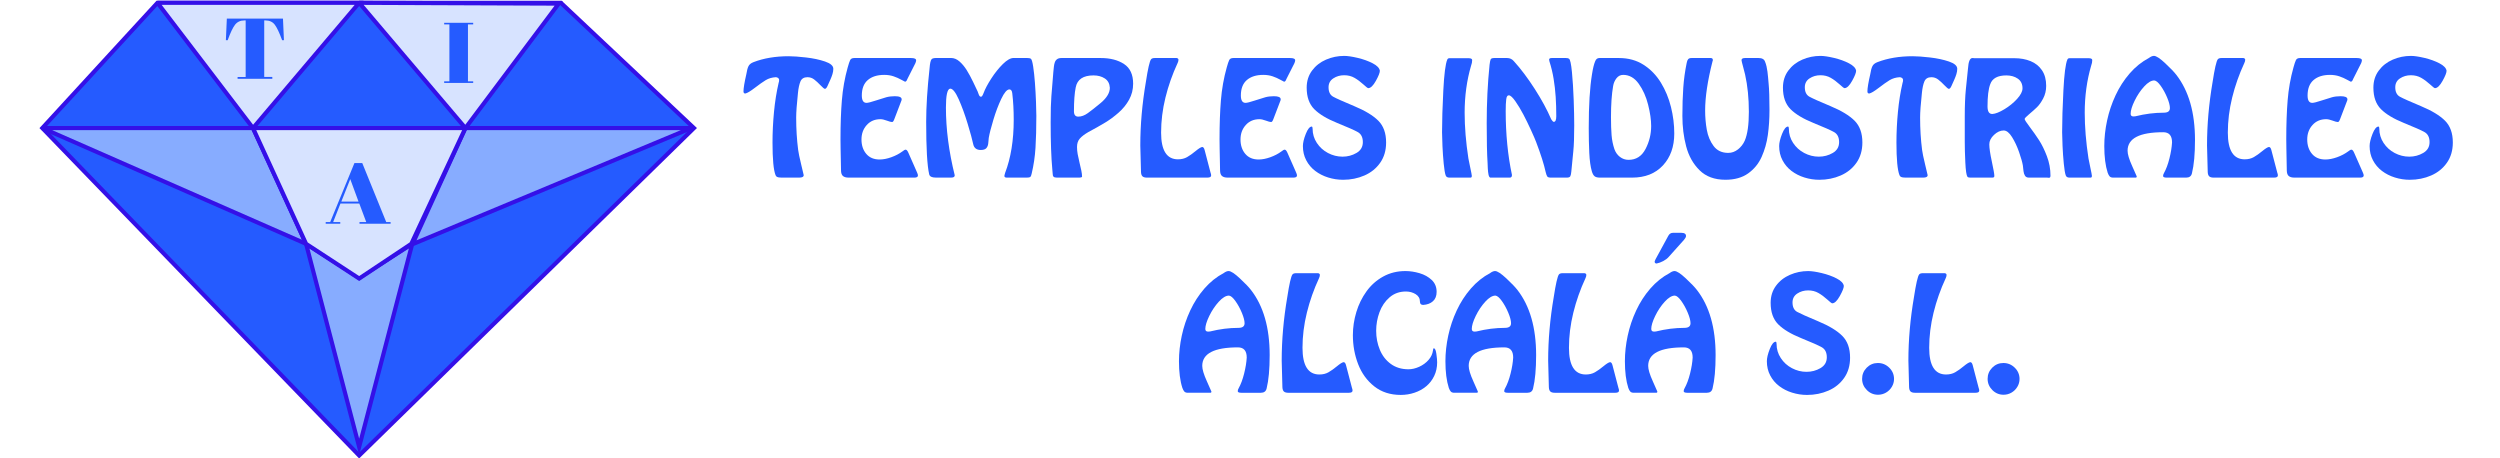
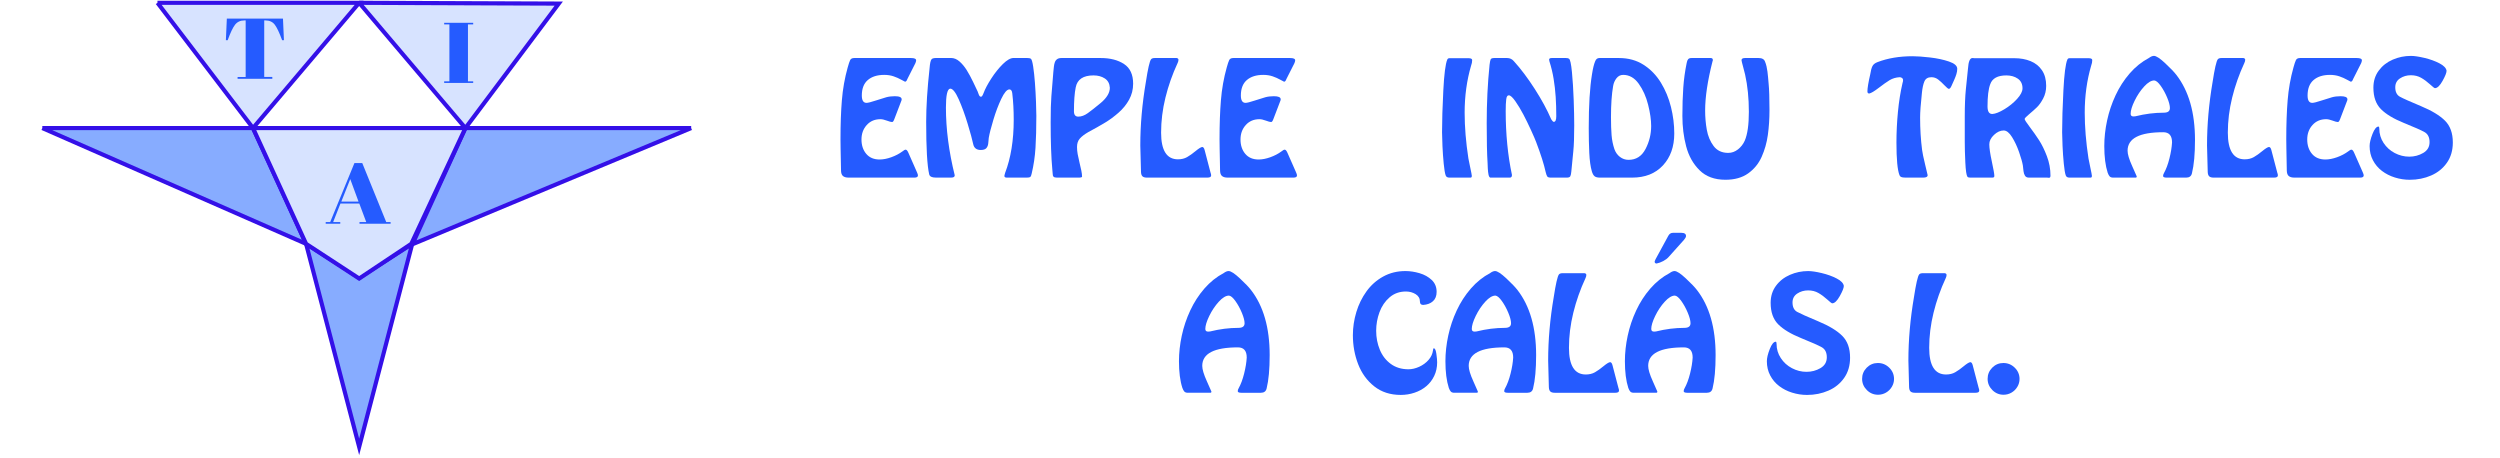
<svg xmlns="http://www.w3.org/2000/svg" version="1.1" id="Capa_1" x="0px" y="0px" width="300px" height="55px" viewBox="0 0 300 55" enable-background="new 0 0 300 55" xml:space="preserve">
  <g>
    <g>
-       <polygon fill="#255BFF" stroke="#3410E8" stroke-width="0.5" stroke-miterlimit="10" points="18.895,0.335 67.303,0.335     83.275,15.368 43.099,54.664 5.078,15.368   " />
      <polygon fill="#87ACFF" stroke="#3410E8" stroke-width="0.5" stroke-miterlimit="10" points="36.729,29.26 43.099,33.326     49.468,29.26 43.099,53.625   " />
      <polyline fill="#D7E3FF" stroke="#3410E8" stroke-width="0.5" stroke-miterlimit="10" points="18.895,0.335 30.36,15.368     43.099,0.335 18.895,0.335   " />
      <polyline fill="#D7E3FF" stroke="#3410E8" stroke-width="0.5" stroke-miterlimit="10" points="43.099,0.335 55.848,15.368     67.05,0.432 43.099,0.335   " />
      <polyline fill="#87ACFF" stroke="#3410E8" stroke-width="0.5" stroke-miterlimit="10" points="5.078,15.368 30.36,15.368     36.729,29.26 5.078,15.368   " />
      <polyline fill="#87ACFF" stroke="#3410E8" stroke-width="0.5" stroke-miterlimit="10" points="82.942,15.368 55.847,15.368     49.49,29.313 82.942,15.368   " />
      <polygon fill="#D7E3FF" stroke="#3410E8" stroke-width="0.5" stroke-miterlimit="10" points="30.36,15.368 55.848,15.368     49.354,29.26 43.099,33.424 36.729,29.26   " />
      <g>
        <g>
          <path fill="#255BFF" d="M33.957,2.234l0.114,2.588h-0.217c-0.335-0.914-0.632-1.538-0.891-1.872      c-0.259-0.333-0.632-0.5-1.119-0.5h-0.137v6.786h0.971v0.217H28.51V9.237h0.97V2.451h-0.148c-0.487,0-0.864,0.174-1.13,0.521      s-0.56,0.964-0.879,1.851h-0.217l0.114-2.588H33.957z" />
        </g>
      </g>
      <g>
        <g>
          <path fill="#255BFF" d="M43.949,26.65l-0.833-2.228h-2.261l-0.879,2.228h0.856v0.196h-1.748V26.65h0.537l2.912-7.085h0.937      l2.878,7.085h0.525v0.196h-3.734V26.65H43.949z M42.031,21.494l-1.073,2.702h2.067L42.031,21.494z" />
        </g>
      </g>
      <g>
        <g>
          <path fill="#255BFF" d="M53.3,2.735h3.483v0.196h-0.628v6.828h0.628v0.196H53.3V9.759h0.628V2.931H53.3V2.735z" />
        </g>
      </g>
      <g>
		</g>
    </g>
    <g>
-       <path fill="#255BFF" d="M95.826,21.314H93.99c-0.108,0-0.231-0.002-0.368-0.008s-0.254-0.028-0.353-0.068    c-0.098-0.04-0.167-0.115-0.205-0.223c-0.242-0.616-0.363-1.916-0.363-3.898c0-1.222,0.06-2.454,0.179-3.695    c0.119-1.242,0.304-2.398,0.553-3.47c0.042-0.105,0.063-0.226,0.063-0.362c0-0.095-0.042-0.173-0.126-0.234    c-0.084-0.062-0.179-0.092-0.284-0.092c-0.458,0.028-0.86,0.147-1.205,0.357c-0.344,0.21-0.781,0.519-1.309,0.925    c-0.528,0.406-0.908,0.632-1.138,0.677c-0.144,0-0.215-0.085-0.215-0.257c0-0.385,0.116-1.08,0.347-2.085    c0.063-0.413,0.147-0.726,0.252-0.938c0.105-0.212,0.307-0.374,0.604-0.486c1.226-0.473,2.632-0.709,4.218-0.709    c0.528,0,1.221,0.049,2.077,0.147C97.573,6.993,98.334,7.154,99,7.38c0.665,0.226,0.998,0.517,0.998,0.875    c0,0.207-0.034,0.42-0.103,0.641c-0.068,0.22-0.15,0.438-0.247,0.651c-0.097,0.213-0.203,0.45-0.318,0.709    c-0.109,0.256-0.215,0.391-0.321,0.404h-0.021c-0.081,0-0.255-0.142-0.525-0.425c-0.27-0.284-0.524-0.517-0.762-0.699    c-0.238-0.182-0.506-0.273-0.804-0.273c-0.42,0-0.702,0.17-0.843,0.512c-0.142,0.341-0.241,0.795-0.297,1.363    c-0.144,1.349-0.215,2.338-0.215,2.968c0,1.369,0.079,2.66,0.236,3.872c0.042,0.347,0.164,0.934,0.365,1.762    c0.201,0.828,0.302,1.253,0.302,1.274c0,0.2-0.179,0.299-0.536,0.299H95.826z" />
      <path fill="#255BFF" d="M109.012,18.346l1.014,2.301c0.021,0.056,0.041,0.103,0.058,0.142s0.033,0.083,0.047,0.134    c0.014,0.051,0.021,0.095,0.021,0.134c0,0.171-0.144,0.257-0.431,0.257h-7.874c-0.319,0-0.553-0.066-0.701-0.2    c-0.149-0.133-0.224-0.36-0.224-0.683c-0.003-0.27-0.01-0.647-0.021-1.132c-0.01-0.485-0.02-0.97-0.029-1.455    c-0.009-0.485-0.013-0.864-0.013-1.137c0-1.758,0.055-3.316,0.166-4.675c0.11-1.358,0.342-2.668,0.696-3.929    c0.119-0.431,0.219-0.729,0.299-0.893s0.245-0.247,0.494-0.247h0.152h6.65c0.413,0,0.62,0.093,0.62,0.279    c0,0.07-0.028,0.178-0.084,0.326l-0.966,1.912c-0.077,0.217-0.172,0.326-0.284,0.326c-0.018,0-0.167-0.079-0.446-0.236    c-0.28-0.158-0.588-0.294-0.925-0.41c-0.336-0.115-0.711-0.173-1.124-0.173c-0.833,0-1.49,0.206-1.97,0.618    c-0.479,0.411-0.719,1.03-0.719,1.857c0,0.588,0.187,0.882,0.562,0.882c0.179,0,0.542-0.091,1.09-0.273s0.975-0.315,1.279-0.399    s0.648-0.126,1.029-0.126c0.546,0,0.82,0.123,0.82,0.368c0,0.073-0.009,0.124-0.026,0.152l-0.856,2.238    c-0.084,0.228-0.171,0.341-0.263,0.341c-0.123,0-0.335-0.057-0.638-0.171c-0.303-0.114-0.556-0.17-0.759-0.17    c-0.68,0-1.229,0.233-1.649,0.701c-0.42,0.467-0.63,1.044-0.63,1.731c0,0.7,0.19,1.276,0.572,1.728s0.916,0.678,1.602,0.678    c0.431,0,0.899-0.091,1.405-0.273c0.506-0.182,0.948-0.414,1.327-0.693c0.179-0.144,0.308-0.216,0.389-0.216    C108.79,17.957,108.903,18.087,109.012,18.346z" />
      <path fill="#255BFF" d="M123.216,21.314h-2.306h-0.084c-0.2,0-0.299-0.065-0.299-0.194c0-0.042,0.005-0.082,0.016-0.118    c0.01-0.037,0.024-0.084,0.042-0.142c0.018-0.058,0.026-0.092,0.026-0.102c0.69-1.8,1.035-3.931,1.035-6.393    c0-1.142-0.058-2.196-0.173-3.163c-0.035-0.315-0.15-0.473-0.347-0.473h-0.021c-0.287,0.024-0.605,0.404-0.954,1.137    c-0.348,0.734-0.664,1.568-0.945,2.503c-0.282,0.935-0.467,1.658-0.554,2.169c-0.018,0.21-0.039,0.433-0.063,0.669    c-0.024,0.237-0.102,0.428-0.231,0.573c-0.129,0.146-0.354,0.218-0.672,0.218c-0.504,0-0.805-0.237-0.903-0.709    c-0.108-0.518-0.329-1.327-0.662-2.427c-0.333-1.1-0.69-2.079-1.071-2.937c-0.382-0.858-0.722-1.287-1.019-1.287h-0.021    c-0.333,0.053-0.499,0.806-0.499,2.259c0,2.588,0.352,5.3,1.056,8.137c0,0.186-0.137,0.278-0.411,0.278h-1.873    c-0.456,0-0.716-0.129-0.779-0.389c-0.242-1.037-0.363-3.138-0.363-6.304c0-1.814,0.136-3.966,0.41-6.456    c0.042-0.56,0.121-0.911,0.237-1.051c0.084-0.101,0.277-0.152,0.578-0.152h1.767c0.354,0,0.69,0.14,1.009,0.42    s0.607,0.627,0.865,1.04c0.257,0.414,0.517,0.893,0.778,1.439c0.261,0.546,0.439,0.921,0.534,1.124    c0.011,0.021,0.039,0.098,0.084,0.231c0.046,0.133,0.09,0.232,0.134,0.297c0.044,0.064,0.101,0.097,0.171,0.097    c0.06-0.004,0.108-0.029,0.145-0.076c0.037-0.047,0.07-0.109,0.1-0.184s0.057-0.139,0.082-0.192    c0.175-0.476,0.48-1.051,0.914-1.726c0.435-0.674,0.898-1.254,1.392-1.741c0.494-0.487,0.923-0.73,1.287-0.73h1.592    c0.255,0,0.42,0.035,0.494,0.105c0.095,0.077,0.184,0.39,0.268,0.938c0.084,0.548,0.154,1.199,0.21,1.952s0.098,1.503,0.126,2.251    c0.028,0.748,0.042,1.309,0.042,1.684c0,1.492-0.034,2.776-0.102,3.853c-0.068,1.077-0.222,2.109-0.46,3.097    c-0.042,0.203-0.096,0.333-0.163,0.389C123.564,21.286,123.426,21.314,123.216,21.314z" />
      <path fill="#255BFF" d="M129.541,21.314h-2.71c-0.196,0-0.331-0.037-0.405-0.11c-0.073-0.074-0.11-0.215-0.11-0.425    c-0.028-0.203-0.042-0.37-0.042-0.499c-0.129-1.383-0.194-3.248-0.194-5.595c0-1.39,0.028-2.429,0.084-3.115l0.237-2.931    c0.024-0.234,0.046-0.445,0.065-0.633s0.056-0.361,0.11-0.52s0.146-0.286,0.273-0.381c0.128-0.095,0.302-0.142,0.523-0.142h4.712    c1.135,0,2.067,0.239,2.797,0.717c0.73,0.478,1.095,1.265,1.095,2.361c0,0.697-0.161,1.337-0.483,1.92s-0.745,1.104-1.269,1.563    c-0.523,0.458-1.048,0.847-1.573,1.166s-1.21,0.706-2.054,1.161c-0.452,0.263-0.791,0.521-1.016,0.775    c-0.226,0.254-0.339,0.591-0.339,1.011c0,0.284,0.026,0.571,0.079,0.862c0.053,0.291,0.125,0.627,0.218,1.008    c0.093,0.382,0.167,0.709,0.223,0.982s0.084,0.513,0.084,0.72C129.8,21.279,129.698,21.314,129.541,21.314z M133.181,10.535    c-0.028-0.5-0.228-0.874-0.601-1.119s-0.826-0.368-1.358-0.368c-1.233,0-1.944,0.474-2.133,1.423    c-0.144,0.697-0.215,1.657-0.215,2.879c0,0.431,0.173,0.646,0.52,0.646c0.371,0,0.751-0.139,1.14-0.418    c0.389-0.278,0.913-0.69,1.571-1.237C132.822,11.732,133.181,11.13,133.181,10.535z" />
      <path fill="#255BFF" d="M144.795,21.314h-7.165c-0.242,0-0.417-0.05-0.528-0.15c-0.11-0.1-0.171-0.272-0.182-0.517    c0-0.354-0.014-0.884-0.042-1.592c-0.028-0.708-0.042-1.238-0.042-1.592c0-2.479,0.223-5.018,0.667-7.617    c0.245-1.601,0.453-2.511,0.625-2.732c0.081-0.101,0.231-0.152,0.452-0.152h2.322h0.299c0.144,0.028,0.216,0.1,0.216,0.216    c0,0.112-0.035,0.241-0.105,0.389c-0.623,1.341-1.109,2.721-1.458,4.139s-0.522,2.821-0.522,4.208    c0,2.136,0.674,3.204,2.022,3.204c0.42,0,0.786-0.088,1.096-0.265c0.31-0.177,0.647-0.417,1.014-0.72    c0.366-0.303,0.631-0.468,0.796-0.497c0.136,0,0.236,0.128,0.299,0.384l0.709,2.71c0.045,0.105,0.068,0.213,0.068,0.326    c0,0.171-0.15,0.257-0.452,0.257H144.795z" />
      <path fill="#255BFF" d="M154.498,18.346l1.014,2.301c0.021,0.056,0.04,0.103,0.058,0.142s0.033,0.083,0.047,0.134    c0.015,0.051,0.021,0.095,0.021,0.134c0,0.171-0.144,0.257-0.431,0.257h-7.875c-0.319,0-0.553-0.066-0.701-0.2    c-0.149-0.133-0.224-0.36-0.224-0.683c-0.003-0.27-0.01-0.647-0.021-1.132c-0.01-0.485-0.02-0.97-0.029-1.455    c-0.009-0.485-0.013-0.864-0.013-1.137c0-1.758,0.055-3.316,0.166-4.675c0.11-1.358,0.342-2.668,0.696-3.929    c0.119-0.431,0.219-0.729,0.299-0.893s0.245-0.247,0.494-0.247h0.152h6.651c0.413,0,0.619,0.093,0.619,0.279    c0,0.07-0.027,0.178-0.084,0.326l-0.967,1.912c-0.076,0.217-0.171,0.326-0.283,0.326c-0.018,0-0.166-0.079-0.446-0.236    c-0.28-0.158-0.589-0.294-0.925-0.41c-0.336-0.115-0.711-0.173-1.124-0.173c-0.834,0-1.49,0.206-1.97,0.618    c-0.479,0.411-0.719,1.03-0.719,1.857c0,0.588,0.187,0.882,0.562,0.882c0.179,0,0.542-0.091,1.09-0.273    c0.548-0.182,0.974-0.315,1.278-0.399s0.648-0.126,1.03-0.126c0.546,0,0.819,0.123,0.819,0.368c0,0.073-0.009,0.124-0.026,0.152    l-0.856,2.238c-0.084,0.228-0.172,0.341-0.263,0.341c-0.122,0-0.335-0.057-0.638-0.171c-0.304-0.114-0.557-0.17-0.76-0.17    c-0.679,0-1.229,0.233-1.649,0.701c-0.42,0.467-0.63,1.044-0.63,1.731c0,0.7,0.19,1.276,0.572,1.728s0.916,0.678,1.603,0.678    c0.431,0,0.898-0.091,1.405-0.273c0.506-0.182,0.948-0.414,1.326-0.693c0.179-0.144,0.308-0.216,0.389-0.216    C154.275,17.957,154.389,18.087,154.498,18.346z" />
-       <path fill="#255BFF" d="M165.582,8.491c0,0.235-0.159,0.638-0.478,1.211c-0.319,0.573-0.618,0.864-0.898,0.875h-0.021    c-0.063,0-0.262-0.153-0.596-0.459c-0.335-0.307-0.683-0.565-1.046-0.775c-0.362-0.21-0.776-0.315-1.242-0.315    c-0.486,0-0.921,0.125-1.303,0.376s-0.572,0.606-0.572,1.069c0,0.55,0.185,0.927,0.554,1.132c0.37,0.205,1.21,0.581,2.521,1.127    s2.278,1.132,2.9,1.757c0.621,0.625,0.932,1.494,0.932,2.608c0,0.946-0.236,1.756-0.709,2.432    c-0.474,0.676-1.104,1.186-1.893,1.529c-0.788,0.343-1.643,0.515-2.564,0.515c-0.606,0-1.201-0.091-1.784-0.273    c-0.584-0.182-1.103-0.446-1.556-0.791c-0.454-0.345-0.814-0.771-1.08-1.279c-0.267-0.508-0.399-1.075-0.399-1.702    c0-0.385,0.115-0.872,0.347-1.46c0.231-0.588,0.474-0.883,0.726-0.883c0.06,0.028,0.09,0.114,0.09,0.257    c0,0.62,0.169,1.188,0.507,1.705c0.339,0.517,0.784,0.921,1.338,1.213c0.554,0.292,1.138,0.439,1.751,0.439    c0.605,0,1.163-0.148,1.671-0.444c0.509-0.296,0.763-0.729,0.763-1.3c0-0.578-0.203-0.98-0.61-1.208    c-0.406-0.228-1.228-0.591-2.463-1.09s-2.155-1.052-2.76-1.66c-0.604-0.608-0.907-1.468-0.907-2.582    c0-0.784,0.214-1.465,0.642-2.043c0.428-0.578,0.986-1.017,1.677-1.316s1.417-0.449,2.182-0.449c0.406,0,0.945,0.08,1.618,0.239    s1.273,0.375,1.801,0.648C165.245,7.866,165.533,8.166,165.582,8.491z" />
      <path fill="#255BFF" d="M176.229,21.314h-2.301c-0.241,0-0.393-0.093-0.452-0.278c-0.087-0.249-0.164-0.713-0.23-1.392    s-0.117-1.385-0.15-2.117s-0.05-1.283-0.05-1.655c0-1.373,0.051-3.043,0.152-5.011s0.26-3.203,0.473-3.703    c0.046-0.116,0.132-0.173,0.258-0.173h2.301c0.273,0,0.417,0.072,0.431,0.215c0,0.228-0.042,0.45-0.126,0.667    c-0.519,1.772-0.777,3.658-0.777,5.658c0,1.705,0.15,3.535,0.451,5.489c0.015,0.105,0.086,0.46,0.216,1.066    s0.194,0.945,0.194,1.019c0,0.144-0.051,0.215-0.152,0.215H176.229z" />
      <path fill="#255BFF" d="M188.022,21.314h-1.917c-0.217,0-0.359-0.043-0.426-0.129c-0.066-0.085-0.133-0.265-0.199-0.538    c-0.2-0.925-0.58-2.123-1.14-3.593c-0.099-0.27-0.304-0.746-0.615-1.429c-0.312-0.683-0.621-1.317-0.93-1.902    c-0.308-0.584-0.624-1.108-0.948-1.57c-0.324-0.462-0.582-0.701-0.774-0.714h-0.021c-0.168,0-0.27,0.165-0.305,0.494    c-0.042,0.315-0.063,0.781-0.063,1.397c0,2.753,0.25,5.308,0.751,7.665c0,0.213-0.086,0.32-0.258,0.32h-2.343    c-0.098-0.032-0.169-0.153-0.213-0.365c-0.043-0.212-0.072-0.461-0.086-0.749c-0.015-0.287-0.023-0.497-0.026-0.63    c-0.07-1.061-0.105-2.66-0.105-4.796c0-2.427,0.114-4.757,0.342-6.992c0.038-0.326,0.082-0.544,0.131-0.654    s0.192-0.166,0.431-0.166h1.55c0.326,0,0.598,0.13,0.814,0.389c0.83,0.914,1.662,2.021,2.498,3.322    c0.835,1.301,1.494,2.517,1.978,3.648c0.13,0.2,0.231,0.299,0.305,0.299h0.021c0.186-0.014,0.278-0.243,0.278-0.688    c0-0.809-0.024-1.577-0.071-2.304c-0.047-0.727-0.13-1.448-0.247-2.164s-0.284-1.414-0.502-2.093    c-0.027-0.119-0.042-0.191-0.042-0.215c0-0.13,0.109-0.195,0.326-0.195h1.676c0.186,0,0.315,0.028,0.389,0.084    c0.14,0.091,0.257,0.629,0.352,1.615s0.164,2.088,0.208,3.307s0.065,2.24,0.065,3.063c0,1.391-0.037,2.431-0.11,3.121    l-0.236,2.411c-0.024,0.28-0.065,0.475-0.123,0.585C188.377,21.259,188.24,21.314,188.022,21.314z" />
      <path fill="#255BFF" d="M195.854,21.314h-3.871c-0.287,0-0.499-0.055-0.636-0.166s-0.247-0.313-0.331-0.606    c-0.157-0.54-0.258-1.269-0.302-2.188c-0.044-0.919-0.065-1.92-0.065-3.002c0-2.71,0.129-4.854,0.389-6.43    c0.111-0.714,0.239-1.238,0.383-1.57c0.099-0.259,0.265-0.389,0.499-0.389h2.364c1.121,0,2.103,0.271,2.944,0.812    s1.535,1.254,2.077,2.141c0.543,0.886,0.947,1.86,1.211,2.923c0.265,1.063,0.396,2.123,0.396,3.181    c0,1.576-0.453,2.852-1.36,3.829S197.413,21.314,195.854,21.314z M198.14,15.115c0-0.725-0.121-1.573-0.365-2.545    c-0.243-0.972-0.62-1.813-1.128-2.521c-0.509-0.709-1.131-1.064-1.867-1.064c-0.326,0-0.593,0.135-0.802,0.405    s-0.343,0.58-0.402,0.93c-0.172,0.974-0.258,2.222-0.258,3.746c0,0.847,0.023,1.563,0.071,2.148    c0.047,0.585,0.16,1.145,0.339,1.681c0.137,0.385,0.357,0.696,0.663,0.933c0.305,0.236,0.65,0.354,1.036,0.354    c0.904,0,1.583-0.433,2.035-1.297C197.914,17.019,198.14,16.096,198.14,15.115z" />
      <path fill="#255BFF" d="M209.413,6.962h1.612c0.417,0,0.676,0.144,0.777,0.431c0.074,0.178,0.135,0.371,0.182,0.578    s0.084,0.413,0.11,0.62c0.026,0.207,0.052,0.441,0.076,0.704s0.045,0.504,0.063,0.725c0.07,0.7,0.105,1.754,0.105,3.162    c0,1.075-0.065,2.081-0.197,3.018c-0.131,0.937-0.38,1.812-0.745,2.626c-0.366,0.814-0.906,1.475-1.62,1.983    s-1.622,0.762-2.725,0.762c-1.302,0-2.338-0.381-3.105-1.143c-0.769-0.762-1.304-1.715-1.606-2.86    c-0.303-1.145-0.454-2.364-0.454-3.656c0-1.236,0.035-2.363,0.107-3.38c0.071-1.018,0.209-2.013,0.411-2.986    c0.035-0.2,0.093-0.347,0.174-0.441c0.08-0.095,0.215-0.142,0.403-0.142h2.303c0.172,0,0.257,0.079,0.257,0.237    c0,0.06-0.014,0.117-0.042,0.173c-0.588,2.311-0.882,4.276-0.882,5.894c0,0.788,0.066,1.557,0.199,2.306    c0.133,0.75,0.405,1.399,0.817,1.949c0.411,0.55,0.997,0.825,1.757,0.825c0.42,0,0.809-0.14,1.166-0.42s0.629-0.628,0.814-1.045    c0.329-0.763,0.493-1.917,0.493-3.462c0-1.632-0.15-3.124-0.451-4.476c-0.021-0.112-0.099-0.41-0.231-0.896    c-0.133-0.485-0.199-0.761-0.199-0.827C208.982,7.048,209.126,6.962,209.413,6.962z" />
-       <path fill="#255BFF" d="M222.734,8.491c0,0.235-0.159,0.638-0.478,1.211c-0.319,0.573-0.618,0.864-0.898,0.875h-0.021    c-0.063,0-0.262-0.153-0.596-0.459c-0.335-0.307-0.683-0.565-1.046-0.775c-0.362-0.21-0.776-0.315-1.242-0.315    c-0.486,0-0.921,0.125-1.303,0.376s-0.572,0.606-0.572,1.069c0,0.55,0.185,0.927,0.554,1.132c0.37,0.205,1.21,0.581,2.521,1.127    s2.278,1.132,2.9,1.757c0.621,0.625,0.932,1.494,0.932,2.608c0,0.946-0.236,1.756-0.709,2.432    c-0.474,0.676-1.104,1.186-1.893,1.529c-0.788,0.343-1.643,0.515-2.564,0.515c-0.606,0-1.201-0.091-1.784-0.273    c-0.584-0.182-1.103-0.446-1.556-0.791c-0.454-0.345-0.814-0.771-1.08-1.279c-0.267-0.508-0.399-1.075-0.399-1.702    c0-0.385,0.115-0.872,0.347-1.46c0.231-0.588,0.474-0.883,0.726-0.883c0.06,0.028,0.09,0.114,0.09,0.257    c0,0.62,0.169,1.188,0.507,1.705c0.339,0.517,0.784,0.921,1.338,1.213c0.554,0.292,1.138,0.439,1.751,0.439    c0.605,0,1.163-0.148,1.671-0.444c0.509-0.296,0.763-0.729,0.763-1.3c0-0.578-0.203-0.98-0.61-1.208    c-0.406-0.228-1.228-0.591-2.463-1.09s-2.155-1.052-2.76-1.66c-0.604-0.608-0.907-1.468-0.907-2.582    c0-0.784,0.214-1.465,0.642-2.043c0.428-0.578,0.986-1.017,1.677-1.316s1.417-0.449,2.182-0.449c0.406,0,0.945,0.08,1.618,0.239    s1.273,0.375,1.801,0.648C222.397,7.866,222.686,8.166,222.734,8.491z" />
      <path fill="#255BFF" d="M230.698,21.314h-1.836c-0.109,0-0.231-0.002-0.368-0.008s-0.255-0.028-0.353-0.068    c-0.099-0.04-0.167-0.115-0.205-0.223c-0.242-0.616-0.363-1.916-0.363-3.898c0-1.222,0.06-2.454,0.179-3.695    c0.119-1.242,0.304-2.398,0.553-3.47c0.042-0.105,0.063-0.226,0.063-0.362c0-0.095-0.042-0.173-0.127-0.234    c-0.084-0.062-0.179-0.092-0.284-0.092c-0.458,0.028-0.859,0.147-1.204,0.357s-0.78,0.519-1.309,0.925s-0.908,0.632-1.139,0.677    c-0.144,0-0.215-0.085-0.215-0.257c0-0.385,0.115-1.08,0.347-2.085c0.063-0.413,0.146-0.726,0.252-0.938    c0.104-0.212,0.306-0.374,0.604-0.486c1.226-0.473,2.632-0.709,4.219-0.709c0.528,0,1.221,0.049,2.077,0.147    s1.617,0.26,2.282,0.486c0.666,0.226,0.998,0.517,0.998,0.875c0,0.207-0.033,0.42-0.102,0.641    c-0.068,0.22-0.151,0.438-0.247,0.651c-0.097,0.213-0.202,0.45-0.318,0.709c-0.108,0.256-0.215,0.391-0.32,0.404h-0.021    c-0.081,0-0.256-0.142-0.525-0.425s-0.523-0.517-0.762-0.699s-0.506-0.273-0.804-0.273c-0.421,0-0.701,0.17-0.844,0.512    c-0.142,0.341-0.24,0.795-0.296,1.363c-0.145,1.349-0.216,2.338-0.216,2.968c0,1.369,0.079,2.66,0.236,3.872    c0.042,0.347,0.164,0.934,0.365,1.762s0.302,1.253,0.302,1.274c0,0.2-0.179,0.299-0.536,0.299H230.698z" />
      <path fill="#255BFF" d="M245.648,21.314h-2.175c-0.221,0-0.378-0.075-0.473-0.226c-0.095-0.15-0.154-0.333-0.179-0.549    s-0.051-0.445-0.079-0.691c-0.066-0.385-0.217-0.916-0.451-1.591c-0.235-0.676-0.517-1.278-0.846-1.807s-0.664-0.793-1.004-0.793    c-0.402,0-0.79,0.178-1.163,0.533s-0.56,0.729-0.56,1.122c0,0.452,0.101,1.141,0.302,2.067s0.302,1.507,0.302,1.741    c0,0.129-0.078,0.194-0.236,0.194h-0.173h-2.301h-0.194c-0.161,0-0.27-0.035-0.326-0.105c-0.122-0.175-0.206-0.743-0.252-1.702    s-0.068-1.798-0.068-2.516v-2.994c0-1.32,0.044-2.417,0.132-3.289l0.257-2.495c0.053-0.833,0.231-1.25,0.536-1.25l0.236,0.021    h4.802c0.718,0,1.364,0.118,1.94,0.354s1.031,0.602,1.366,1.098c0.334,0.496,0.501,1.116,0.501,1.862    c0,0.557-0.12,1.062-0.359,1.516c-0.24,0.454-0.491,0.807-0.754,1.061s-0.573,0.53-0.933,0.83    c-0.358,0.299-0.538,0.491-0.538,0.575c0,0.098,0.205,0.417,0.614,0.958c0.41,0.541,0.783,1.071,1.119,1.589    c0.336,0.519,0.647,1.155,0.935,1.91c0.287,0.755,0.432,1.535,0.432,2.34c0,0.171-0.059,0.257-0.174,0.257L245.648,21.314z     M242.701,10.598c0-0.511-0.188-0.897-0.562-1.158c-0.375-0.261-0.834-0.391-1.377-0.391c-1.043,0-1.688,0.352-1.933,1.056    c-0.218,0.567-0.326,1.457-0.326,2.668c0,0.603,0.188,0.904,0.563,0.904h0.021c0.372-0.025,0.851-0.214,1.438-0.567    c0.586-0.354,1.096-0.768,1.528-1.243C242.485,11.392,242.701,10.969,242.701,10.598z" />
      <path fill="#255BFF" d="M250.639,21.314h-2.301c-0.241,0-0.393-0.093-0.452-0.278c-0.087-0.249-0.164-0.713-0.23-1.392    s-0.117-1.385-0.15-2.117s-0.05-1.283-0.05-1.655c0-1.373,0.051-3.043,0.152-5.011s0.26-3.203,0.473-3.703    c0.046-0.116,0.132-0.173,0.258-0.173h2.301c0.273,0,0.417,0.072,0.431,0.215c0,0.228-0.042,0.45-0.126,0.667    c-0.519,1.772-0.777,3.658-0.777,5.658c0,1.705,0.15,3.535,0.451,5.489c0.015,0.105,0.086,0.46,0.216,1.066    s0.194,0.945,0.194,1.019c0,0.144-0.051,0.215-0.152,0.215H250.639z" />
      <path fill="#255BFF" d="M262.343,21.314H260c-0.287,0-0.431-0.065-0.431-0.194c0-0.112,0.035-0.226,0.104-0.342    c0.263-0.47,0.482-1.058,0.659-1.764c0.177-0.707,0.281-1.347,0.313-1.922c0-0.817-0.352-1.225-1.056-1.225    c-2.854,0-4.28,0.74-4.28,2.219c0,0.417,0.183,1.029,0.549,1.835c0.365,0.807,0.548,1.22,0.548,1.241v0.021    c0,0.087-0.043,0.131-0.131,0.131h-0.126h-2.56c-0.189,0-0.328-0.044-0.417-0.134c-0.09-0.089-0.173-0.239-0.25-0.449    c-0.272-0.84-0.408-1.909-0.408-3.205c0-0.998,0.112-2.021,0.338-3.068c0.226-1.047,0.564-2.055,1.017-3.023    c0.451-0.968,1.016-1.843,1.693-2.624c0.677-0.781,1.453-1.404,2.328-1.87c0.217-0.157,0.411-0.236,0.583-0.236    c0.27,0,0.72,0.294,1.35,0.883s1.076,1.054,1.339,1.397c1.491,1.926,2.236,4.53,2.236,7.812c0,1.681-0.122,3.015-0.367,4.003    C262.95,21.143,262.721,21.314,262.343,21.314z M260.389,12.967c0-0.308-0.108-0.724-0.326-1.248    c-0.217-0.523-0.475-0.994-0.771-1.411c-0.298-0.417-0.558-0.635-0.777-0.656c-0.368,0-0.775,0.245-1.222,0.735    c-0.446,0.49-0.827,1.06-1.143,1.709s-0.473,1.168-0.473,1.557c0,0.213,0.113,0.32,0.341,0.32c0.102,0,0.181-0.007,0.236-0.021    c1.156-0.287,2.289-0.43,3.399-0.43C260.144,13.524,260.389,13.338,260.389,12.967z" />
      <path fill="#255BFF" d="M272.802,21.314h-7.166c-0.241,0-0.417-0.05-0.527-0.15c-0.11-0.1-0.171-0.272-0.182-0.517    c0-0.354-0.014-0.884-0.042-1.592s-0.042-1.238-0.042-1.592c0-2.479,0.223-5.018,0.667-7.617c0.245-1.601,0.454-2.511,0.625-2.732    c0.081-0.101,0.231-0.152,0.452-0.152h2.322h0.299c0.144,0.028,0.216,0.1,0.216,0.216c0,0.112-0.035,0.241-0.105,0.389    c-0.623,1.341-1.109,2.721-1.458,4.139c-0.348,1.418-0.522,2.821-0.522,4.208c0,2.136,0.675,3.204,2.022,3.204    c0.421,0,0.785-0.088,1.096-0.265c0.31-0.177,0.647-0.417,1.014-0.72s0.631-0.468,0.796-0.497c0.137,0,0.236,0.128,0.299,0.384    l0.71,2.71c0.045,0.105,0.068,0.213,0.068,0.326c0,0.171-0.151,0.257-0.452,0.257H272.802z" />
      <path fill="#255BFF" d="M282.505,18.346l1.014,2.301c0.021,0.056,0.04,0.103,0.058,0.142s0.033,0.083,0.047,0.134    c0.015,0.051,0.021,0.095,0.021,0.134c0,0.171-0.144,0.257-0.431,0.257h-7.875c-0.318,0-0.552-0.066-0.701-0.2    c-0.148-0.133-0.223-0.36-0.223-0.683c-0.004-0.27-0.011-0.647-0.021-1.132c-0.011-0.485-0.02-0.97-0.028-1.455    c-0.009-0.485-0.014-0.864-0.014-1.137c0-1.758,0.056-3.316,0.166-4.675c0.11-1.358,0.342-2.668,0.695-3.929    c0.119-0.431,0.219-0.729,0.3-0.893c0.08-0.165,0.245-0.247,0.494-0.247h0.152h6.65c0.413,0,0.619,0.093,0.619,0.279    c0,0.07-0.027,0.178-0.084,0.326l-0.967,1.912c-0.076,0.217-0.171,0.326-0.283,0.326c-0.018,0-0.166-0.079-0.446-0.236    c-0.28-0.158-0.589-0.294-0.925-0.41c-0.336-0.115-0.711-0.173-1.124-0.173c-0.834,0-1.49,0.206-1.97,0.618    c-0.48,0.411-0.72,1.03-0.72,1.857c0,0.588,0.188,0.882,0.562,0.882c0.179,0,0.542-0.091,1.091-0.273    c0.548-0.182,0.974-0.315,1.278-0.399s0.648-0.126,1.03-0.126c0.546,0,0.819,0.123,0.819,0.368c0,0.073-0.009,0.124-0.026,0.152    l-0.856,2.238c-0.084,0.228-0.172,0.341-0.263,0.341c-0.122,0-0.335-0.057-0.638-0.171c-0.304-0.114-0.557-0.17-0.76-0.17    c-0.679,0-1.229,0.233-1.649,0.701c-0.42,0.467-0.63,1.044-0.63,1.731c0,0.7,0.19,1.276,0.572,1.728s0.916,0.678,1.603,0.678    c0.431,0,0.898-0.091,1.405-0.273c0.506-0.182,0.948-0.414,1.326-0.693c0.179-0.144,0.308-0.216,0.389-0.216    C282.282,17.957,282.396,18.087,282.505,18.346z" />
      <path fill="#255BFF" d="M293.588,8.491c0,0.235-0.159,0.638-0.478,1.211c-0.319,0.573-0.618,0.864-0.898,0.875h-0.021    c-0.063,0-0.262-0.153-0.596-0.459c-0.335-0.307-0.683-0.565-1.046-0.775c-0.362-0.21-0.776-0.315-1.242-0.315    c-0.486,0-0.921,0.125-1.303,0.376s-0.572,0.606-0.572,1.069c0,0.55,0.185,0.927,0.554,1.132c0.37,0.205,1.21,0.581,2.521,1.127    s2.278,1.132,2.9,1.757c0.621,0.625,0.932,1.494,0.932,2.608c0,0.946-0.236,1.756-0.709,2.432    c-0.474,0.676-1.104,1.186-1.893,1.529c-0.788,0.343-1.643,0.515-2.564,0.515c-0.606,0-1.201-0.091-1.784-0.273    c-0.584-0.182-1.103-0.446-1.556-0.791c-0.454-0.345-0.814-0.771-1.08-1.279c-0.267-0.508-0.399-1.075-0.399-1.702    c0-0.385,0.115-0.872,0.347-1.46c0.231-0.588,0.474-0.883,0.726-0.883c0.06,0.028,0.09,0.114,0.09,0.257    c0,0.62,0.169,1.188,0.507,1.705c0.339,0.517,0.784,0.921,1.338,1.213c0.554,0.292,1.138,0.439,1.751,0.439    c0.605,0,1.163-0.148,1.671-0.444c0.509-0.296,0.763-0.729,0.763-1.3c0-0.578-0.203-0.98-0.61-1.208    c-0.406-0.228-1.228-0.591-2.463-1.09s-2.155-1.052-2.76-1.66c-0.604-0.608-0.907-1.468-0.907-2.582    c0-0.784,0.214-1.465,0.642-2.043c0.428-0.578,0.986-1.017,1.677-1.316s1.417-0.449,2.182-0.449c0.406,0,0.945,0.08,1.618,0.239    s1.273,0.375,1.801,0.648C293.251,7.866,293.539,8.166,293.588,8.491z" />
      <path fill="#255BFF" d="M151.304,47.133h-2.343c-0.288,0-0.431-0.064-0.431-0.193c0-0.113,0.035-0.227,0.105-0.342    c0.263-0.471,0.482-1.059,0.659-1.766c0.177-0.705,0.281-1.346,0.313-1.922c0-0.816-0.352-1.225-1.056-1.225    c-2.854,0-4.281,0.74-4.281,2.219c0,0.418,0.183,1.029,0.548,1.836s0.549,1.219,0.549,1.24v0.021c0,0.088-0.044,0.131-0.131,0.131    h-0.125h-2.561c-0.188,0-0.328-0.045-0.417-0.133c-0.089-0.09-0.172-0.24-0.249-0.449c-0.273-0.842-0.409-1.908-0.409-3.205    c0-0.998,0.113-2.02,0.339-3.068c0.226-1.047,0.564-2.055,1.016-3.021c0.452-0.969,1.016-1.844,1.693-2.625    s1.454-1.404,2.329-1.869c0.217-0.158,0.412-0.236,0.583-0.236c0.27,0,0.719,0.293,1.349,0.881c0.63,0.59,1.077,1.055,1.339,1.398    c1.492,1.926,2.237,4.529,2.237,7.811c0,1.682-0.122,3.016-0.367,4.004C151.911,46.961,151.682,47.133,151.304,47.133z     M149.35,38.787c0-0.309-0.109-0.725-0.326-1.248c-0.217-0.523-0.475-0.994-0.772-1.41c-0.297-0.418-0.557-0.637-0.777-0.658    c-0.368,0-0.775,0.246-1.221,0.736c-0.447,0.49-0.828,1.061-1.143,1.709c-0.315,0.65-0.473,1.168-0.473,1.557    c0,0.215,0.114,0.32,0.341,0.32c0.102,0,0.18-0.006,0.236-0.02c1.156-0.287,2.289-0.43,3.399-0.43    C149.104,39.344,149.35,39.158,149.35,38.787z" />
-       <path fill="#255BFF" d="M161.763,47.133h-7.166c-0.241,0-0.417-0.049-0.527-0.148c-0.11-0.102-0.171-0.273-0.182-0.518    c0-0.354-0.014-0.885-0.042-1.592s-0.042-1.238-0.042-1.592c0-2.48,0.223-5.02,0.667-7.617c0.245-1.6,0.454-2.512,0.625-2.732    c0.081-0.102,0.231-0.152,0.452-0.152h2.322h0.299c0.144,0.029,0.216,0.1,0.216,0.217c0,0.111-0.035,0.24-0.105,0.389    c-0.623,1.34-1.109,2.721-1.458,4.139c-0.348,1.418-0.522,2.82-0.522,4.207c0,2.137,0.675,3.205,2.022,3.205    c0.421,0,0.785-0.088,1.096-0.266c0.31-0.176,0.647-0.416,1.014-0.719s0.631-0.469,0.796-0.496c0.137,0,0.236,0.127,0.299,0.383    l0.71,2.711c0.045,0.105,0.068,0.213,0.068,0.324c0,0.172-0.151,0.258-0.452,0.258H161.763z" />
      <path fill="#255BFF" d="M172.458,43.477c0,0.6-0.117,1.145-0.353,1.635c-0.234,0.49-0.555,0.904-0.961,1.242    s-0.875,0.596-1.405,0.771c-0.53,0.178-1.079,0.266-1.646,0.266c-1.254,0-2.314-0.342-3.181-1.027    c-0.867-0.684-1.512-1.572-1.934-2.662c-0.422-1.092-0.633-2.25-0.633-3.477c0-0.938,0.139-1.863,0.415-2.777    s0.683-1.742,1.219-2.484c0.536-0.744,1.202-1.336,1.999-1.777c0.797-0.439,1.687-0.66,2.671-0.66c0.55,0,1.115,0.086,1.696,0.256    c0.582,0.172,1.068,0.443,1.461,0.814c0.392,0.371,0.588,0.846,0.588,1.424c0,0.486-0.146,0.863-0.441,1.127    c-0.294,0.264-0.685,0.412-1.171,0.443c-0.259,0-0.389-0.129-0.389-0.389c0-0.393-0.174-0.693-0.521-0.906    c-0.347-0.211-0.733-0.316-1.16-0.316c-0.768,0-1.422,0.234-1.965,0.703s-0.946,1.064-1.211,1.785    c-0.265,0.723-0.396,1.463-0.396,2.223c0,0.809,0.146,1.568,0.438,2.275c0.292,0.707,0.73,1.275,1.315,1.703    c0.585,0.43,1.293,0.645,2.123,0.645c0.416,0,0.846-0.1,1.286-0.299c0.441-0.201,0.814-0.473,1.119-0.818    c0.305-0.344,0.485-0.732,0.541-1.162c0-0.158,0.035-0.236,0.105-0.236h0.021c0.126,0.027,0.219,0.252,0.278,0.674    S172.458,43.229,172.458,43.477z" />
      <path fill="#255BFF" d="M183.279,47.133h-2.343c-0.287,0-0.431-0.064-0.431-0.193c0-0.113,0.035-0.227,0.104-0.342    c0.263-0.471,0.482-1.059,0.659-1.766c0.177-0.705,0.281-1.346,0.313-1.922c0-0.816-0.352-1.225-1.056-1.225    c-2.854,0-4.28,0.74-4.28,2.219c0,0.418,0.183,1.029,0.549,1.836c0.365,0.807,0.548,1.219,0.548,1.24v0.021    c0,0.088-0.043,0.131-0.131,0.131h-0.126h-2.56c-0.189,0-0.328-0.045-0.417-0.133c-0.09-0.09-0.173-0.24-0.25-0.449    c-0.272-0.842-0.408-1.908-0.408-3.205c0-0.998,0.112-2.02,0.338-3.068c0.226-1.047,0.564-2.055,1.017-3.021    c0.451-0.969,1.016-1.844,1.693-2.625c0.677-0.781,1.453-1.404,2.328-1.869c0.217-0.158,0.411-0.236,0.583-0.236    c0.27,0,0.72,0.293,1.35,0.881c0.63,0.59,1.076,1.055,1.339,1.398c1.491,1.926,2.236,4.529,2.236,7.811    c0,1.682-0.122,3.016-0.367,4.004C183.887,46.961,183.657,47.133,183.279,47.133z M181.325,38.787    c0-0.309-0.108-0.725-0.326-1.248c-0.217-0.523-0.475-0.994-0.771-1.41c-0.298-0.418-0.558-0.637-0.777-0.658    c-0.368,0-0.775,0.246-1.222,0.736s-0.827,1.061-1.143,1.709c-0.315,0.65-0.473,1.168-0.473,1.557c0,0.215,0.113,0.32,0.341,0.32    c0.102,0,0.181-0.006,0.236-0.02c1.156-0.287,2.289-0.43,3.399-0.43C181.08,39.344,181.325,39.158,181.325,38.787z" />
      <path fill="#255BFF" d="M193.738,47.133h-7.166c-0.241,0-0.417-0.049-0.527-0.148c-0.11-0.102-0.171-0.273-0.182-0.518    c0-0.354-0.014-0.885-0.042-1.592s-0.042-1.238-0.042-1.592c0-2.48,0.223-5.02,0.667-7.617c0.245-1.6,0.454-2.512,0.625-2.732    c0.081-0.102,0.231-0.152,0.452-0.152h2.322h0.299c0.144,0.029,0.216,0.1,0.216,0.217c0,0.111-0.035,0.24-0.105,0.389    c-0.623,1.34-1.109,2.721-1.458,4.139c-0.348,1.418-0.522,2.82-0.522,4.207c0,2.137,0.675,3.205,2.022,3.205    c0.421,0,0.785-0.088,1.096-0.266c0.31-0.176,0.647-0.416,1.014-0.719s0.631-0.469,0.796-0.496c0.137,0,0.236,0.127,0.299,0.383    l0.71,2.711c0.045,0.105,0.068,0.213,0.068,0.324c0,0.172-0.151,0.258-0.452,0.258H193.738z" />
      <path fill="#255BFF" d="M204.816,47.133h-2.343c-0.287,0-0.431-0.064-0.431-0.193c0-0.113,0.035-0.227,0.104-0.342    c0.263-0.471,0.482-1.059,0.659-1.766c0.177-0.705,0.281-1.346,0.313-1.922c0-0.816-0.352-1.225-1.056-1.225    c-2.854,0-4.28,0.74-4.28,2.219c0,0.418,0.183,1.029,0.549,1.836c0.365,0.807,0.548,1.219,0.548,1.24v0.021    c0,0.088-0.043,0.131-0.131,0.131h-0.126h-2.56c-0.189,0-0.328-0.045-0.417-0.133c-0.09-0.09-0.173-0.24-0.25-0.449    c-0.272-0.842-0.408-1.908-0.408-3.205c0-0.998,0.112-2.02,0.338-3.068c0.226-1.047,0.564-2.055,1.017-3.021    c0.451-0.969,1.016-1.844,1.693-2.625c0.677-0.781,1.453-1.404,2.328-1.869c0.217-0.158,0.411-0.236,0.583-0.236    c0.27,0,0.72,0.293,1.35,0.881c0.63,0.59,1.076,1.055,1.339,1.398c1.491,1.926,2.236,4.529,2.236,7.811    c0,1.682-0.122,3.016-0.367,4.004C205.424,46.961,205.194,47.133,204.816,47.133z M202.862,38.787    c0-0.309-0.108-0.725-0.326-1.248c-0.217-0.523-0.475-0.994-0.771-1.41c-0.298-0.418-0.558-0.637-0.777-0.658    c-0.368,0-0.775,0.246-1.222,0.736s-0.827,1.061-1.143,1.709c-0.315,0.65-0.473,1.168-0.473,1.557c0,0.215,0.113,0.32,0.341,0.32    c0.102,0,0.181-0.006,0.236-0.02c1.156-0.287,2.289-0.43,3.399-0.43C202.617,39.344,202.862,39.158,202.862,38.787z     M202.063,28.801l-1.831,2.043c-0.154,0.178-0.37,0.34-0.646,0.486c-0.277,0.145-0.542,0.242-0.795,0.291    c-0.133,0-0.212-0.064-0.236-0.195c0-0.051,0.035-0.152,0.105-0.305l1.53-2.814c0.13-0.246,0.315-0.368,0.558-0.368h1.016    c0.371,0,0.558,0.129,0.558,0.389C202.321,28.443,202.235,28.6,202.063,28.801z" />
      <path fill="#255BFF" d="M221.258,34.311c0,0.234-0.159,0.639-0.478,1.211c-0.319,0.572-0.618,0.863-0.898,0.875h-0.021    c-0.063,0-0.262-0.154-0.596-0.461c-0.335-0.305-0.683-0.564-1.046-0.773c-0.362-0.211-0.776-0.316-1.242-0.316    c-0.486,0-0.921,0.125-1.303,0.377c-0.382,0.25-0.572,0.605-0.572,1.068c0,0.551,0.185,0.928,0.554,1.133    c0.37,0.203,1.21,0.58,2.521,1.127c1.312,0.545,2.278,1.131,2.9,1.756c0.621,0.625,0.932,1.494,0.932,2.609    c0,0.945-0.236,1.756-0.709,2.432c-0.474,0.676-1.104,1.186-1.893,1.527c-0.788,0.344-1.643,0.516-2.564,0.516    c-0.606,0-1.201-0.092-1.784-0.273c-0.584-0.182-1.103-0.445-1.556-0.791c-0.454-0.344-0.814-0.771-1.08-1.279    c-0.267-0.506-0.399-1.074-0.399-1.701c0-0.385,0.115-0.871,0.347-1.461c0.231-0.588,0.474-0.881,0.726-0.881    c0.06,0.027,0.09,0.113,0.09,0.256c0,0.621,0.169,1.189,0.507,1.705c0.339,0.518,0.784,0.922,1.338,1.213    c0.554,0.293,1.138,0.439,1.751,0.439c0.605,0,1.163-0.148,1.671-0.443c0.509-0.297,0.763-0.73,0.763-1.301    c0-0.578-0.203-0.98-0.61-1.209c-0.406-0.227-1.228-0.59-2.463-1.09c-1.235-0.498-2.155-1.051-2.76-1.66    c-0.604-0.607-0.907-1.467-0.907-2.58c0-0.785,0.214-1.467,0.642-2.045s0.986-1.016,1.677-1.314    c0.69-0.301,1.417-0.449,2.182-0.449c0.406,0,0.945,0.078,1.618,0.238s1.273,0.375,1.801,0.648S221.209,33.984,221.258,34.311z" />
      <path fill="#255BFF" d="M227.284,45.479c0,0.332-0.088,0.646-0.263,0.939c-0.176,0.295-0.41,0.527-0.704,0.697    s-0.611,0.254-0.951,0.254c-0.525,0-0.976-0.189-1.35-0.566c-0.375-0.379-0.563-0.826-0.563-1.346c0-0.521,0.186-0.967,0.557-1.34    c0.371-0.371,0.816-0.557,1.335-0.557c0.528,0,0.983,0.188,1.365,0.563S227.284,44.949,227.284,45.479z" />
      <path fill="#255BFF" d="M236.966,47.133H229.8c-0.241,0-0.417-0.049-0.527-0.148c-0.11-0.102-0.171-0.273-0.182-0.518    c0-0.354-0.014-0.885-0.042-1.592s-0.042-1.238-0.042-1.592c0-2.48,0.223-5.02,0.667-7.617c0.245-1.6,0.454-2.512,0.625-2.732    c0.081-0.102,0.231-0.152,0.452-0.152h2.322h0.299c0.144,0.029,0.216,0.1,0.216,0.217c0,0.111-0.035,0.24-0.105,0.389    c-0.623,1.34-1.109,2.721-1.458,4.139c-0.348,1.418-0.522,2.82-0.522,4.207c0,2.137,0.675,3.205,2.022,3.205    c0.421,0,0.785-0.088,1.096-0.266c0.31-0.176,0.647-0.416,1.014-0.719s0.631-0.469,0.796-0.496c0.137,0,0.236,0.127,0.299,0.383    l0.71,2.711c0.045,0.105,0.068,0.213,0.068,0.324c0,0.172-0.151,0.258-0.452,0.258H236.966z" />
      <path fill="#255BFF" d="M242.345,45.479c0,0.332-0.088,0.646-0.263,0.939c-0.176,0.295-0.41,0.527-0.704,0.697    s-0.611,0.254-0.951,0.254c-0.525,0-0.976-0.189-1.35-0.566c-0.375-0.379-0.563-0.826-0.563-1.346c0-0.521,0.186-0.967,0.557-1.34    c0.371-0.371,0.816-0.557,1.335-0.557c0.528,0,0.983,0.188,1.365,0.563S242.345,44.949,242.345,45.479z" />
    </g>
  </g>
</svg>